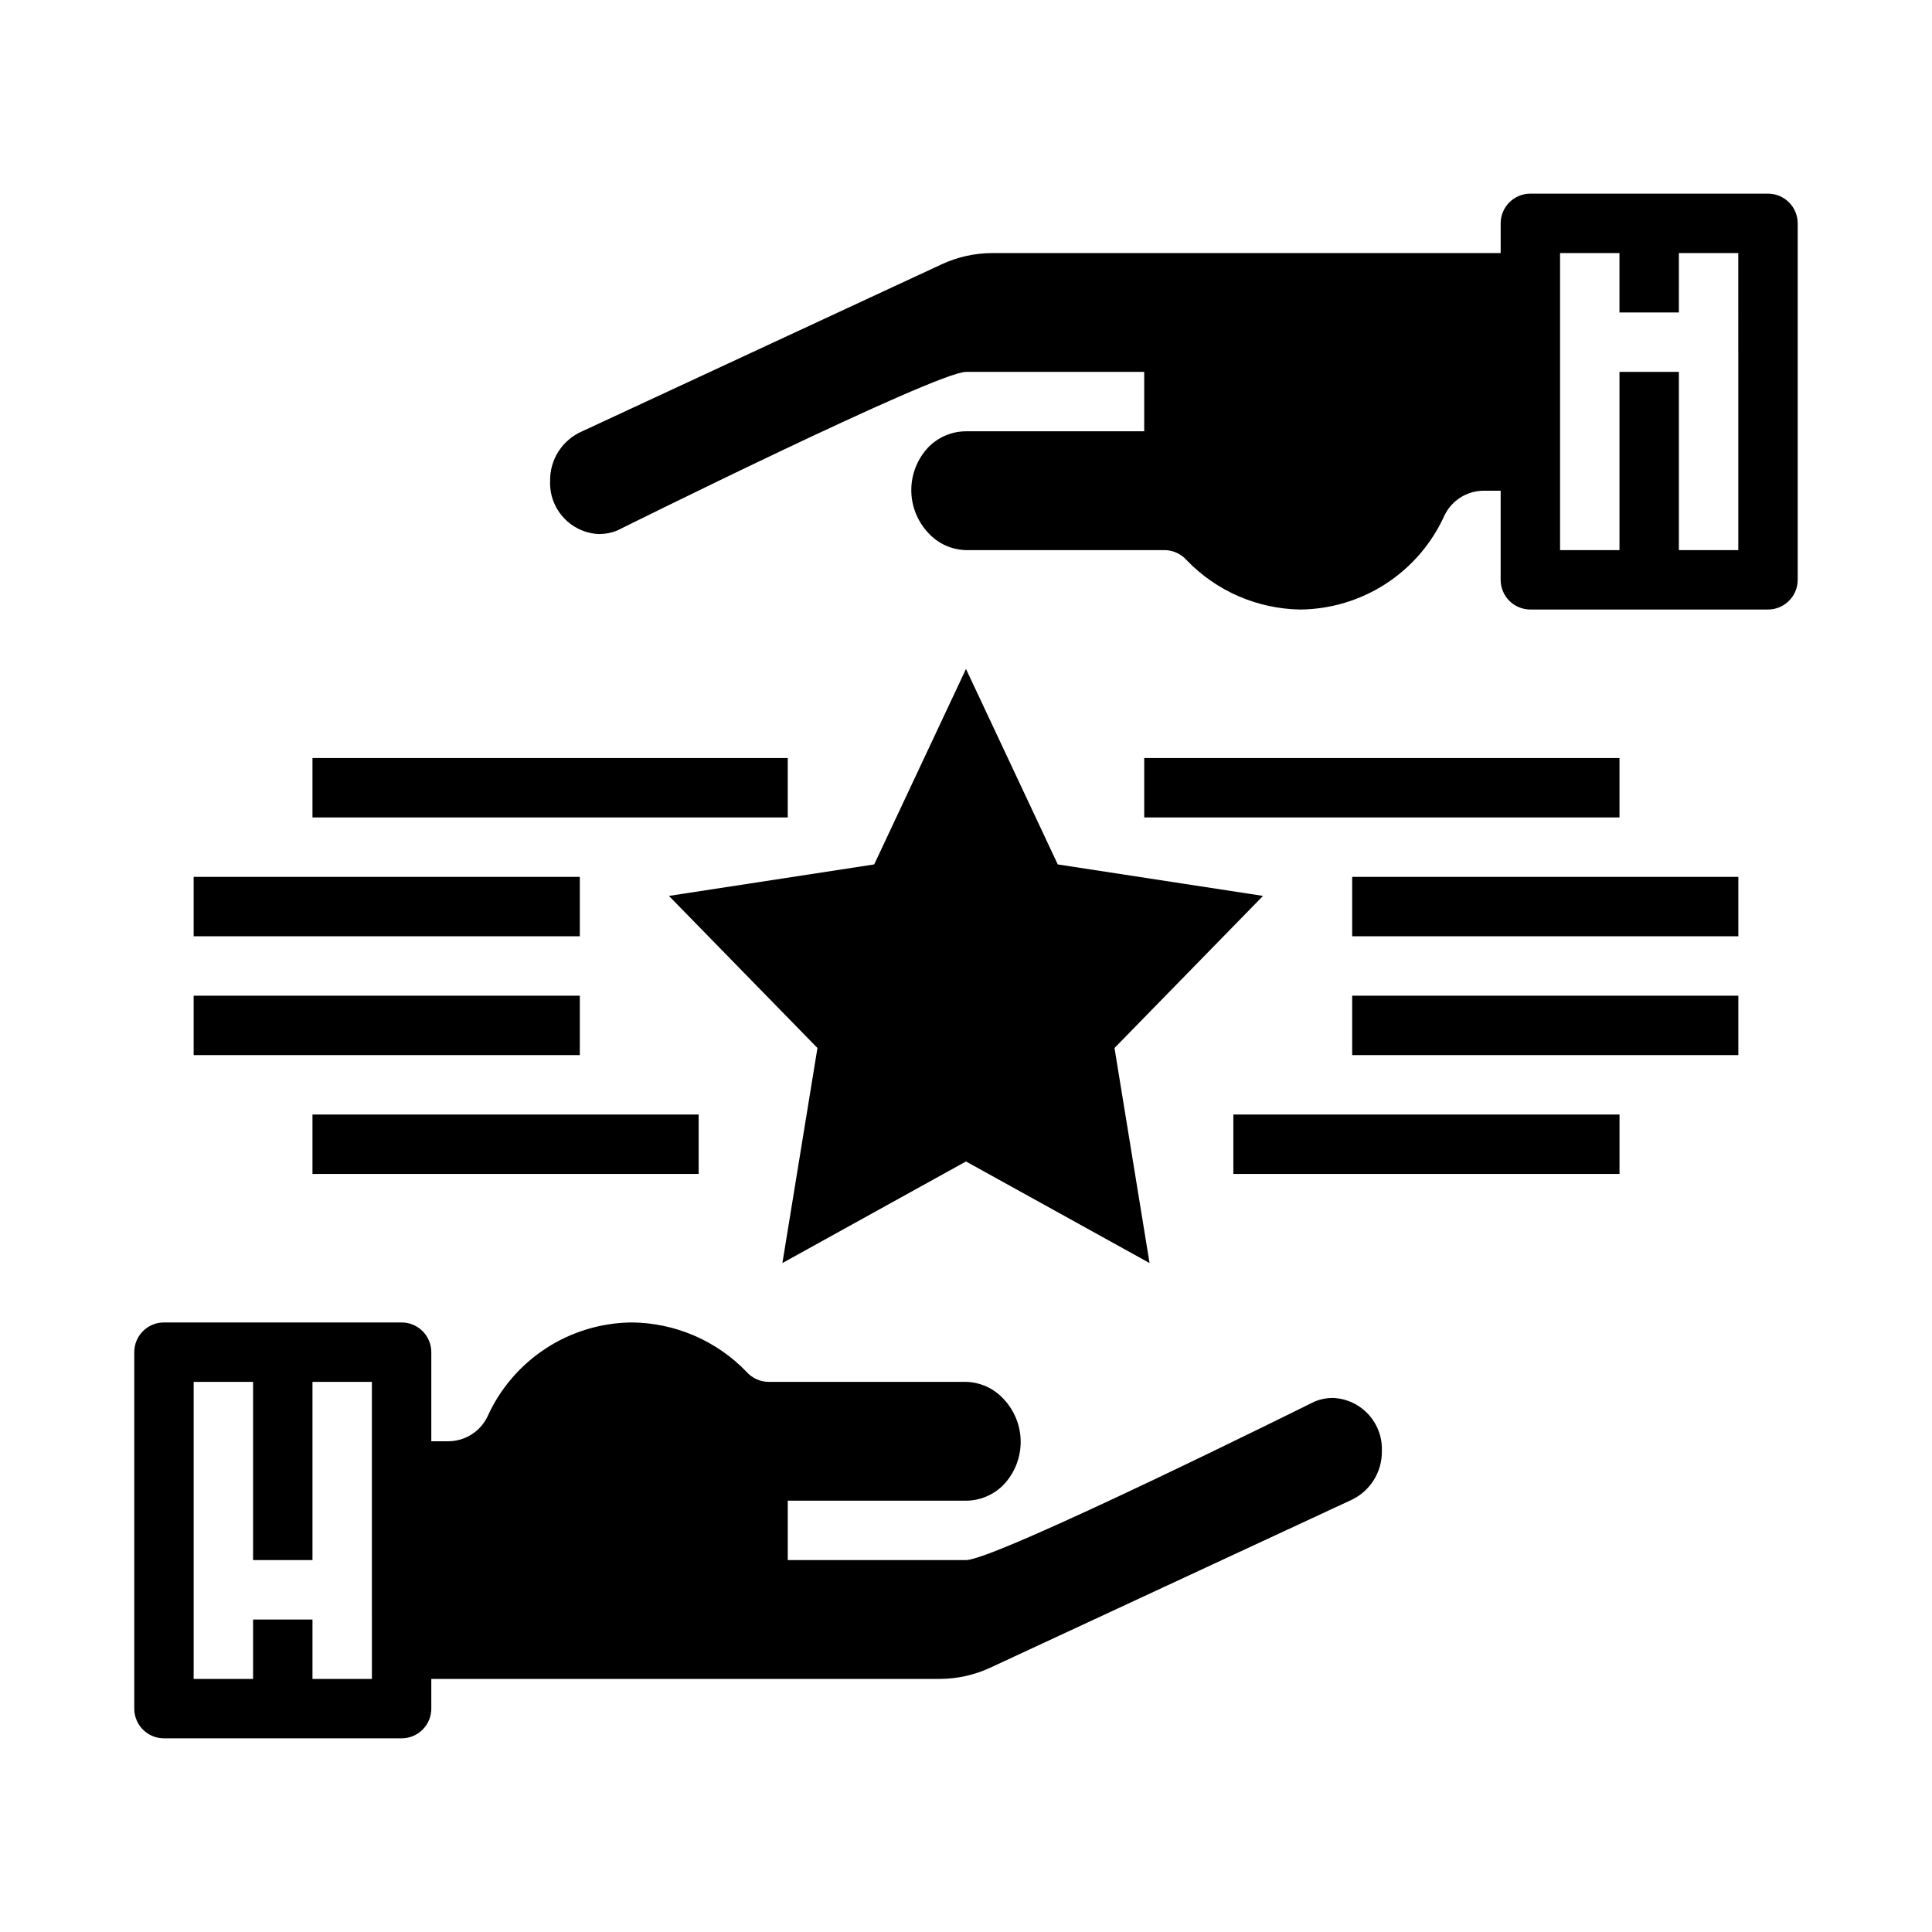
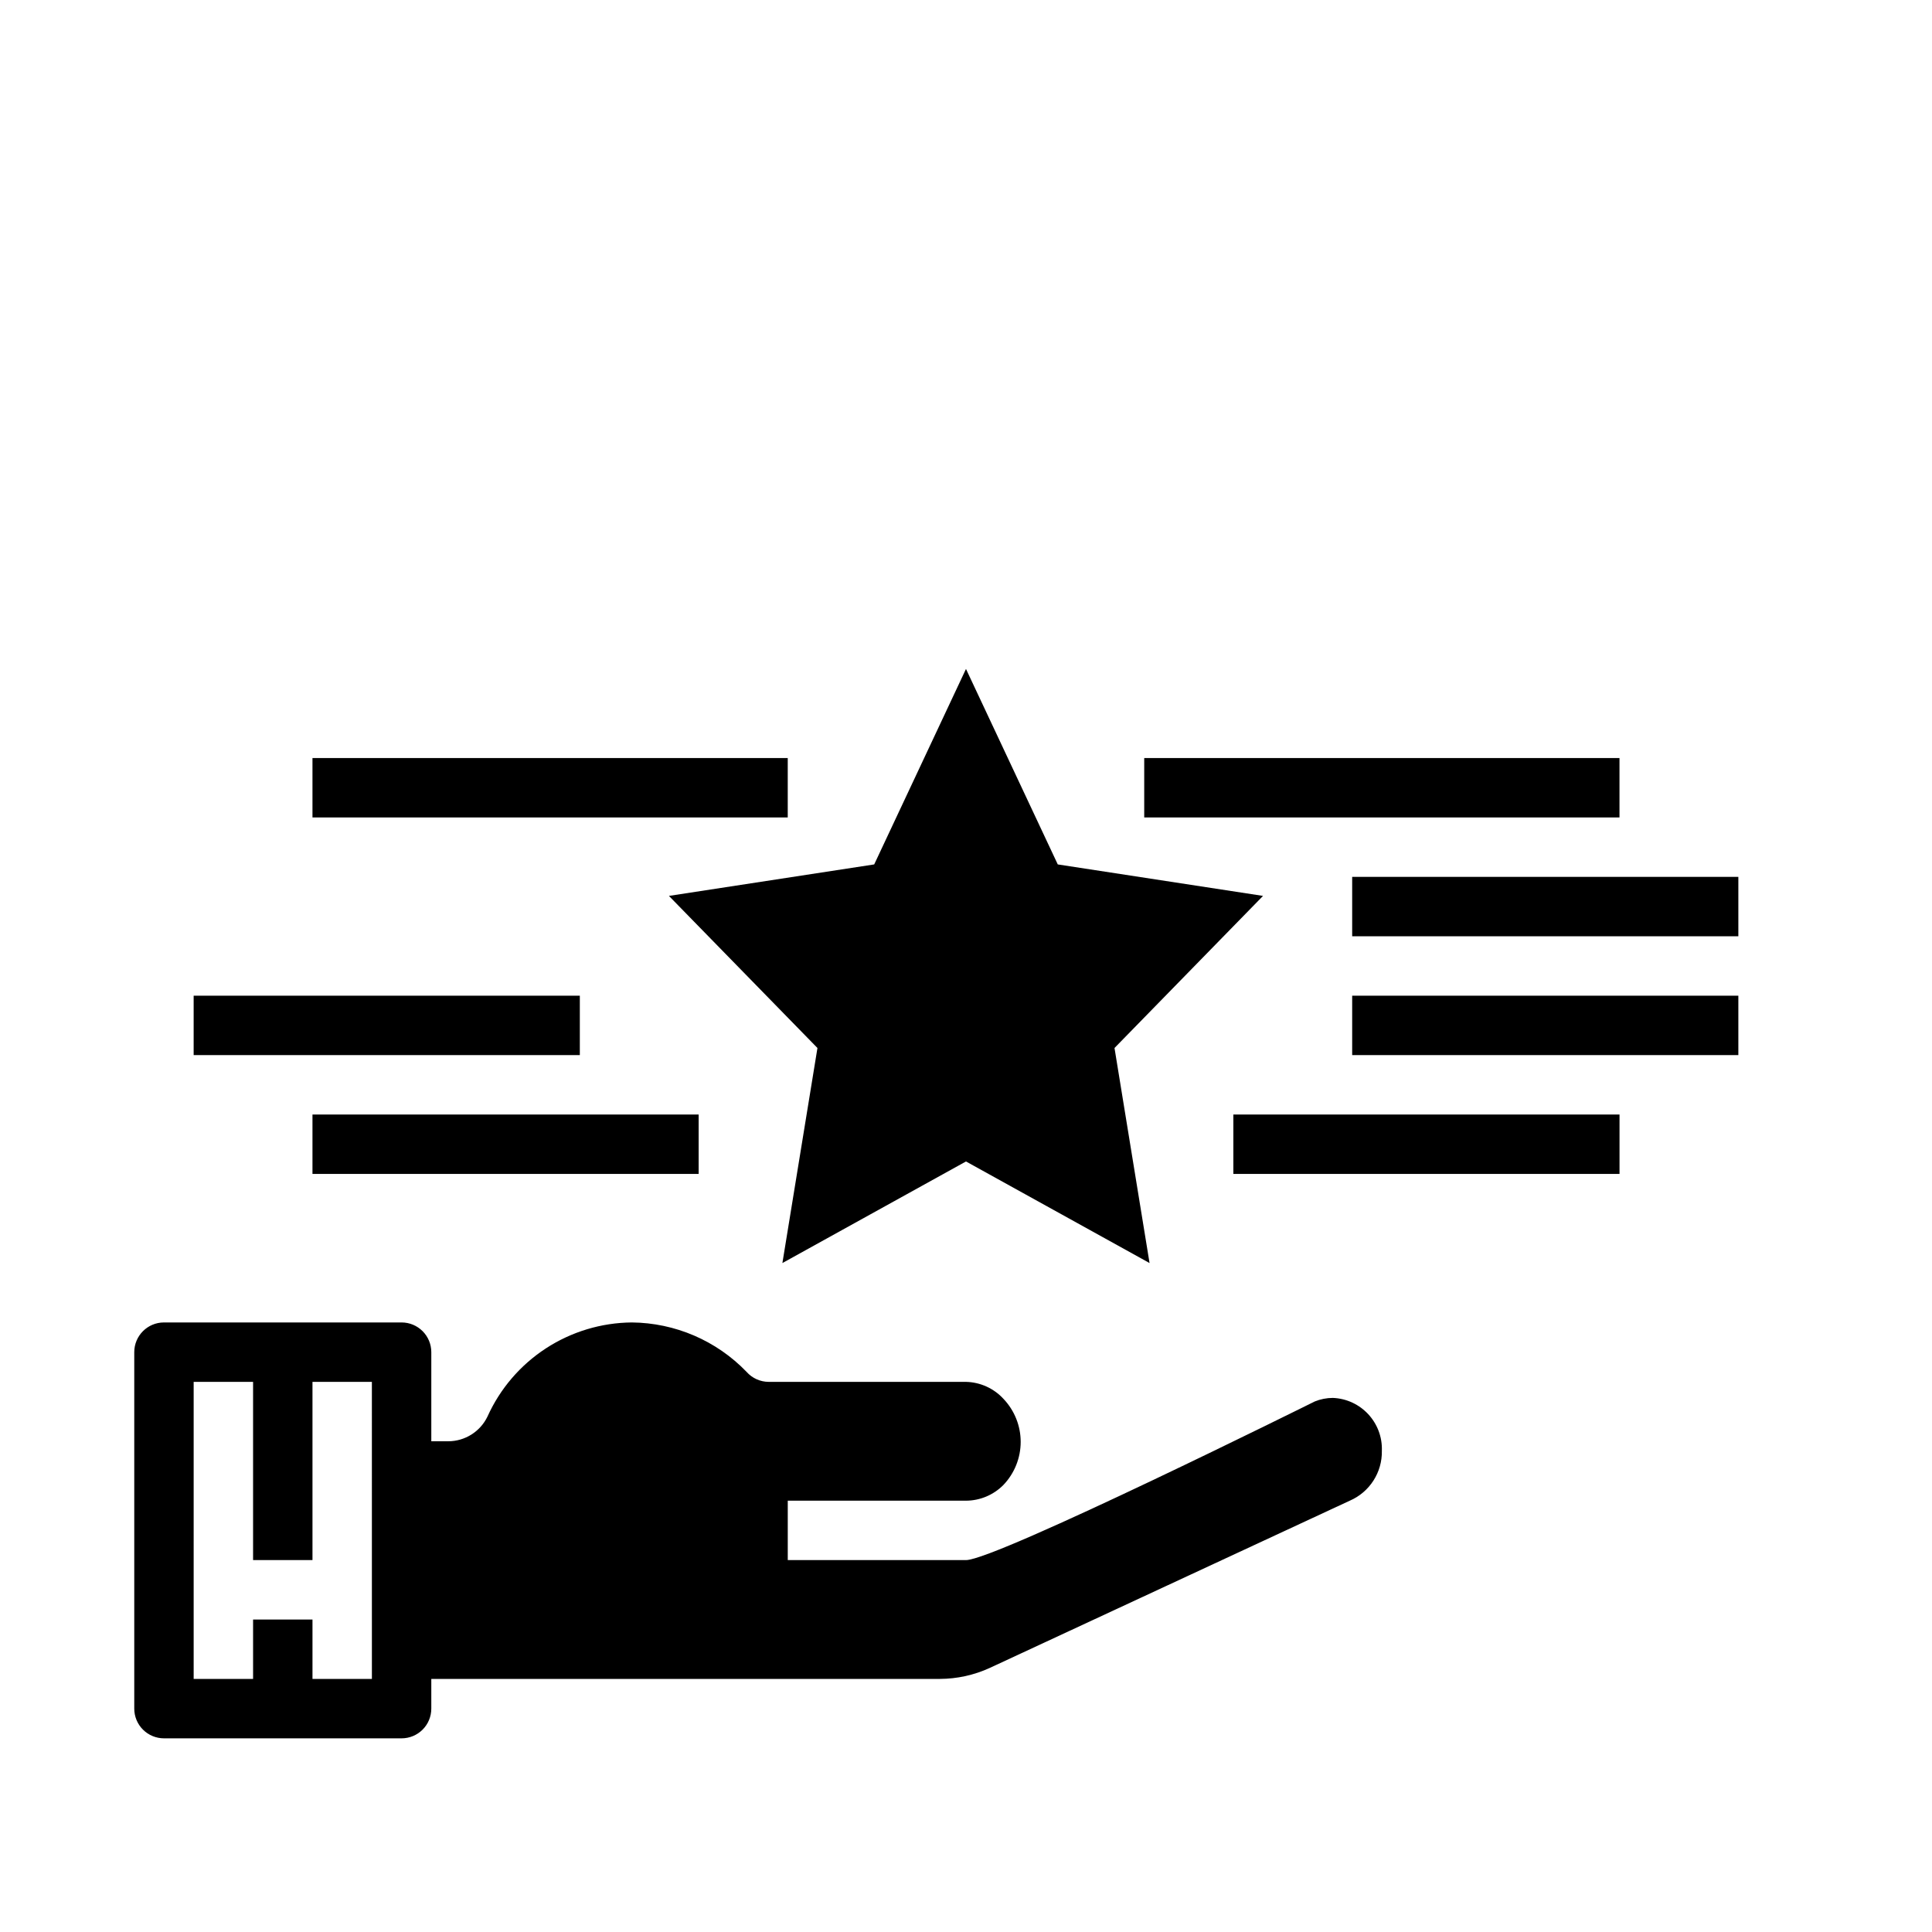
<svg xmlns="http://www.w3.org/2000/svg" fill="#000000" width="800px" height="800px" version="1.1" viewBox="144 144 512 512">
  <g>
    <path d="m447.23 344.89h125.95v15.742h-125.95z" />
    <path d="m502.34 376.38h102.34v15.742h-102.34z" />
    <path d="m226.81 344.89h125.95v15.742h-125.95z" />
-     <path d="m195.32 376.38h102.34v15.742h-102.34z" />
    <path d="m226.81 439.36h102.34v15.742h-102.34z" />
    <path d="m195.32 407.87h102.34v15.742h-102.34z" />
    <path d="m470.85 439.36h102.34v15.742h-102.34z" />
    <path d="m502.34 407.87h102.34v15.742h-102.34z" />
    <path d="m424.32 373.08-24.324-51.801-24.324 51.801-54.398 8.344 39.359 40.305-9.289 56.992 48.652-26.922 48.648 26.922-9.289-56.992 39.359-40.305z" />
    <path d="m179.58 502.34v94.465c0 2.086 0.828 4.09 2.305 5.566 1.477 1.473 3.481 2.305 5.566 2.305h62.977c2.09 0 4.09-0.832 5.566-2.305 1.477-1.477 2.305-3.481 2.305-5.566v-7.875h134.77c4.566-0.016 9.074-1.008 13.227-2.91l95.406-44.32c5.262-2.269 8.621-7.5 8.504-13.227 0.266-7.449-5.539-13.711-12.988-14.012-1.648 0.004-3.277 0.324-4.801 0.945 0 0-84.547 42.035-92.418 42.035h-47.234v-15.742h47.234c3.727-0.016 7.297-1.516 9.918-4.172 2.934-3.074 4.574-7.164 4.574-11.414 0-4.254-1.641-8.34-4.574-11.414-2.562-2.781-6.141-4.398-9.918-4.488h-52.273c-2.258-0.004-4.41-0.977-5.902-2.676-7.965-8.258-18.914-12.965-30.387-13.07-8.094 0.07-16 2.457-22.781 6.879s-12.152 10.695-15.477 18.078c-1.926 3.984-5.961 6.523-10.391 6.531h-4.488v-23.613c0-2.09-0.828-4.09-2.305-5.566-1.477-1.477-3.477-2.309-5.566-2.309h-62.977c-4.348 0-7.871 3.527-7.871 7.875zm15.742 7.871h15.746v47.23h15.742v-47.23h15.742l0.004 78.719h-15.746v-15.742h-15.742v15.742h-15.746z" />
-     <path d="m620.41 297.66v-94.465c0-2.09-0.828-4.09-2.305-5.566-1.477-1.477-3.477-2.309-5.566-2.309h-62.977c-4.348 0-7.871 3.527-7.871 7.875v7.871h-134.77c-4.566 0.016-9.074 1.012-13.227 2.914l-95.406 44.316c-5.258 2.273-8.621 7.5-8.504 13.227-0.266 7.449 5.543 13.715 12.988 14.012 1.648 0 3.277-0.324 4.805-0.945 0 0 84.543-42.035 92.418-42.035h47.23v15.742h-47.23c-3.731 0.016-7.301 1.52-9.922 4.172-2.934 3.078-4.57 7.164-4.57 11.418 0 4.25 1.637 8.336 4.57 11.414 2.562 2.777 6.141 4.398 9.922 4.484h52.586-0.004c2.262 0.004 4.414 0.98 5.906 2.676 7.887 8.184 18.707 12.883 30.07 13.07 8.094-0.07 16-2.457 22.781-6.879s12.152-10.695 15.477-18.078c1.93-3.984 5.965-6.523 10.391-6.531h4.488v23.617c0 2.086 0.828 4.09 2.305 5.566 1.477 1.473 3.481 2.305 5.566 2.305h62.977c2.09 0 4.09-0.832 5.566-2.305 1.477-1.477 2.305-3.481 2.305-5.566zm-15.742-7.871-15.746-0.004v-47.23h-15.742v47.23h-15.746v-78.719h15.742v15.742h15.742l0.004-15.742h15.742z" />
  </g>
</svg>